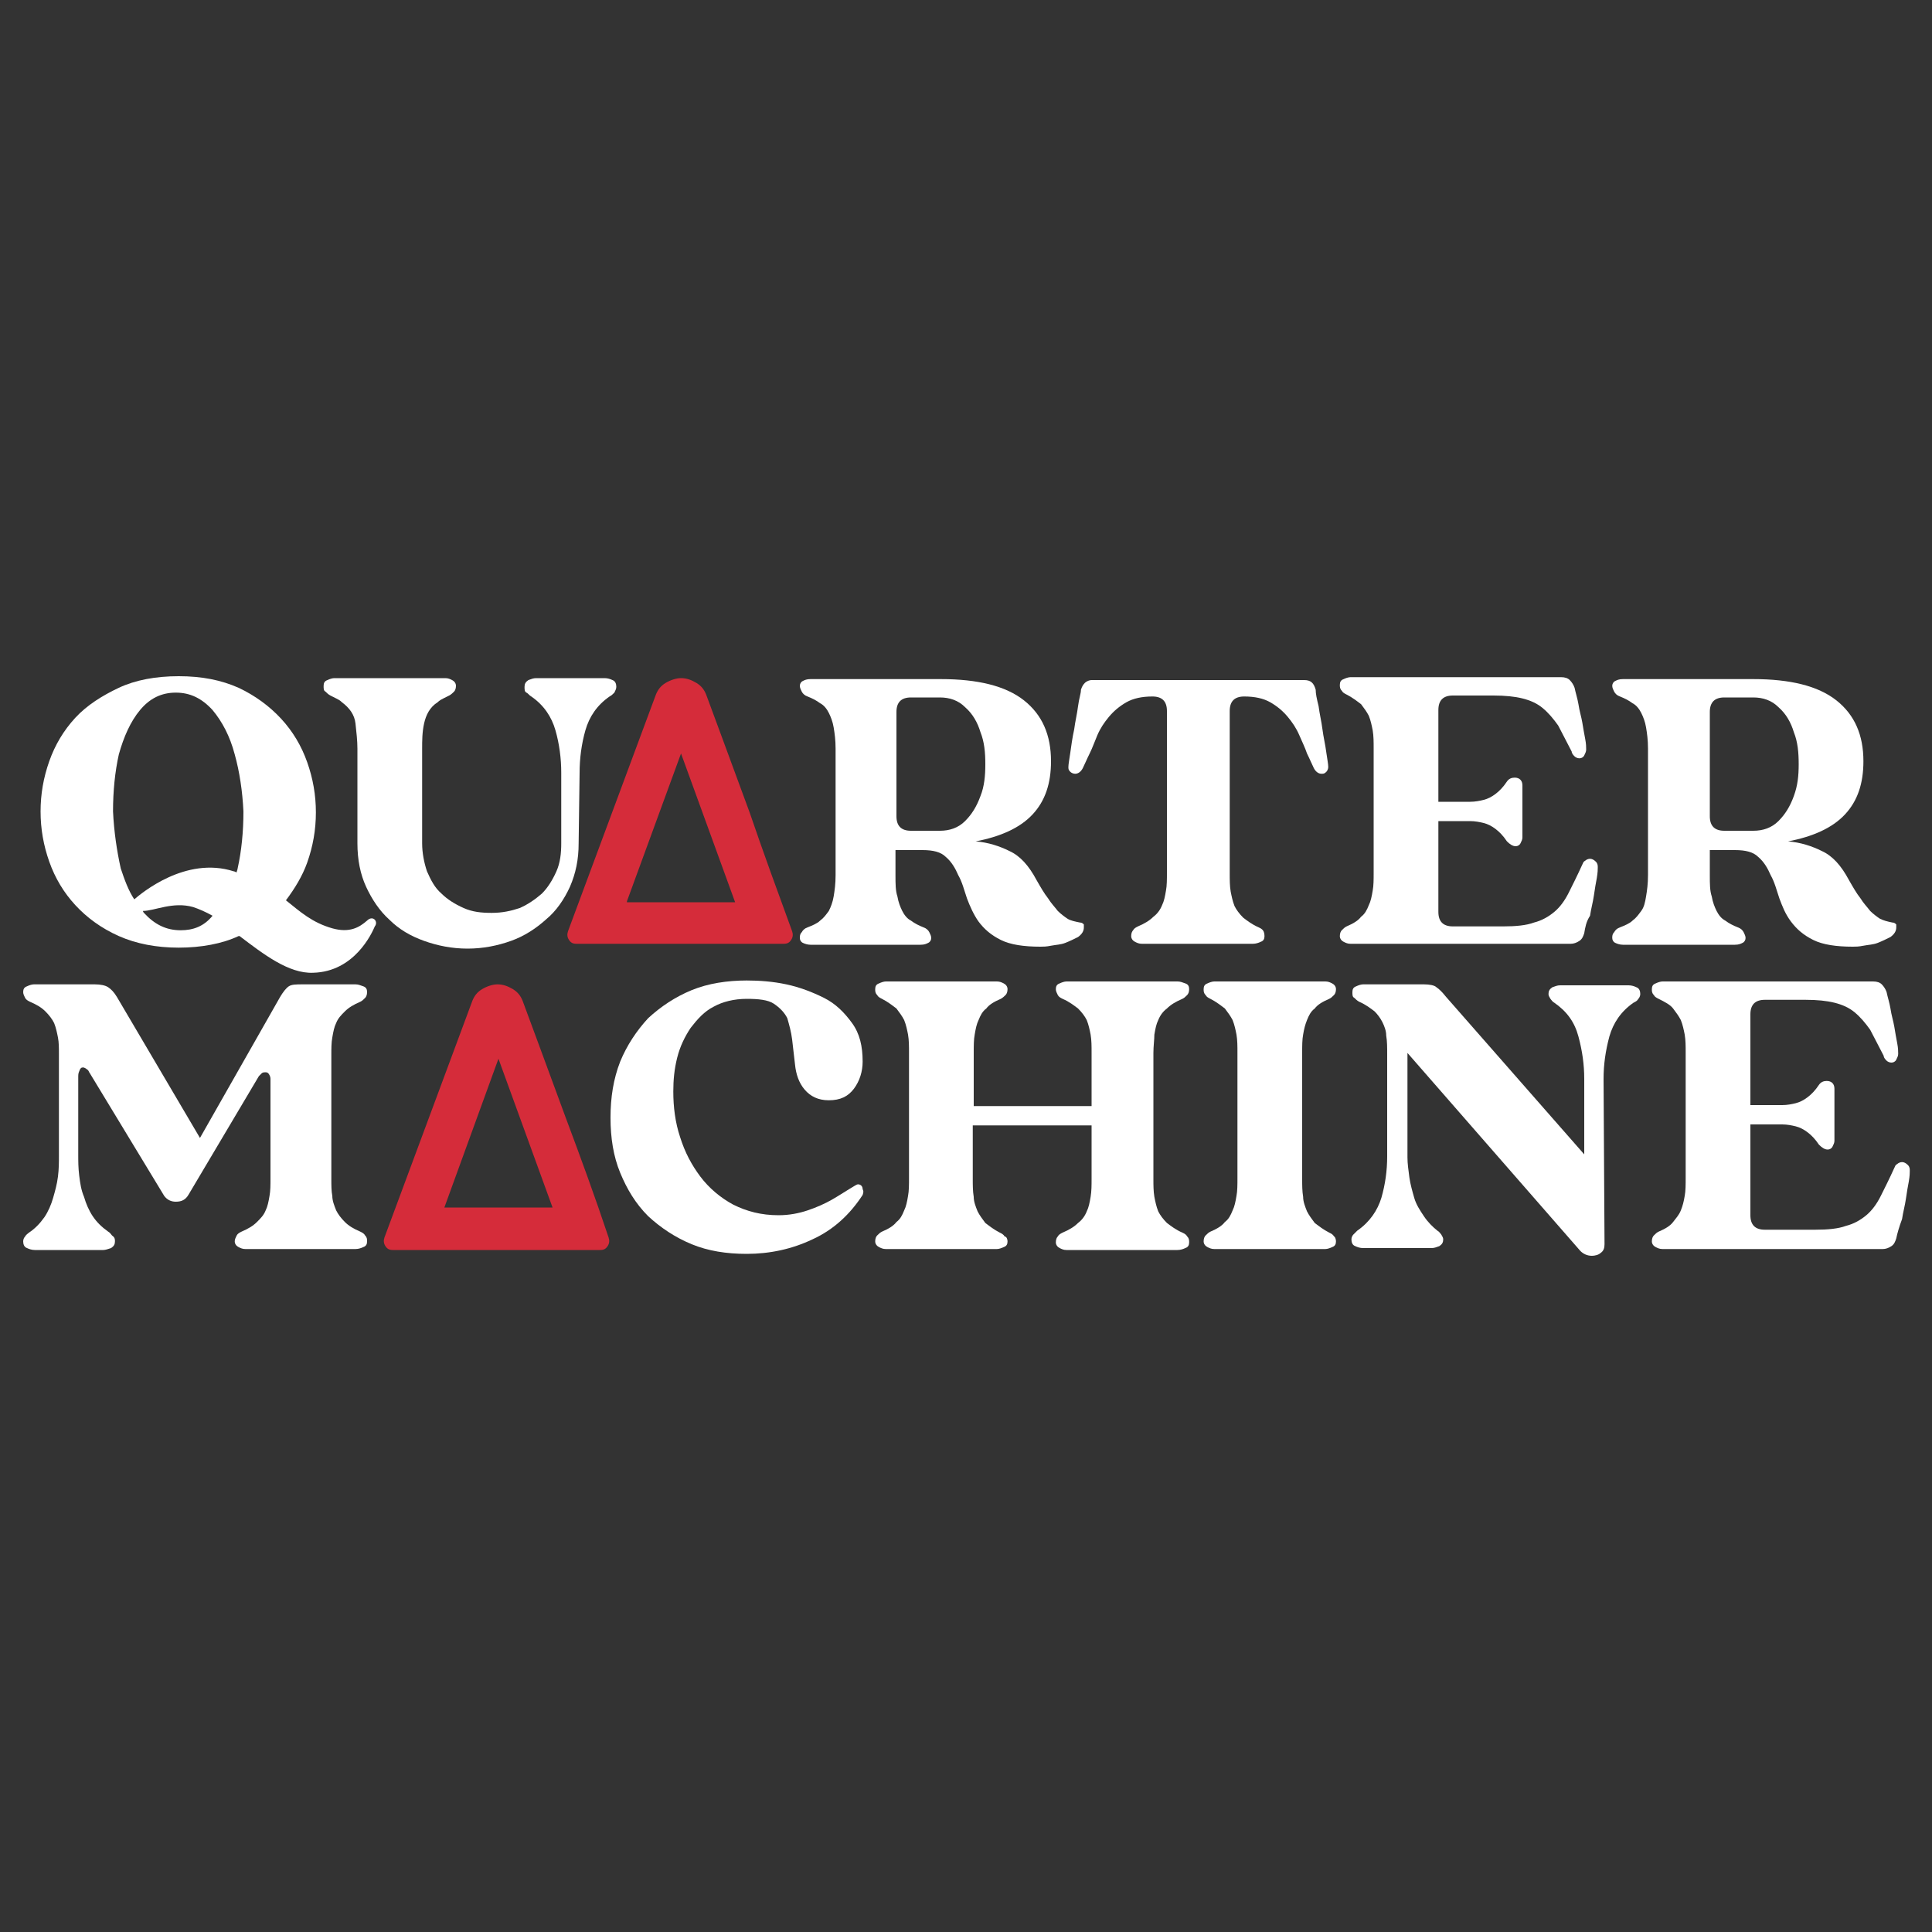
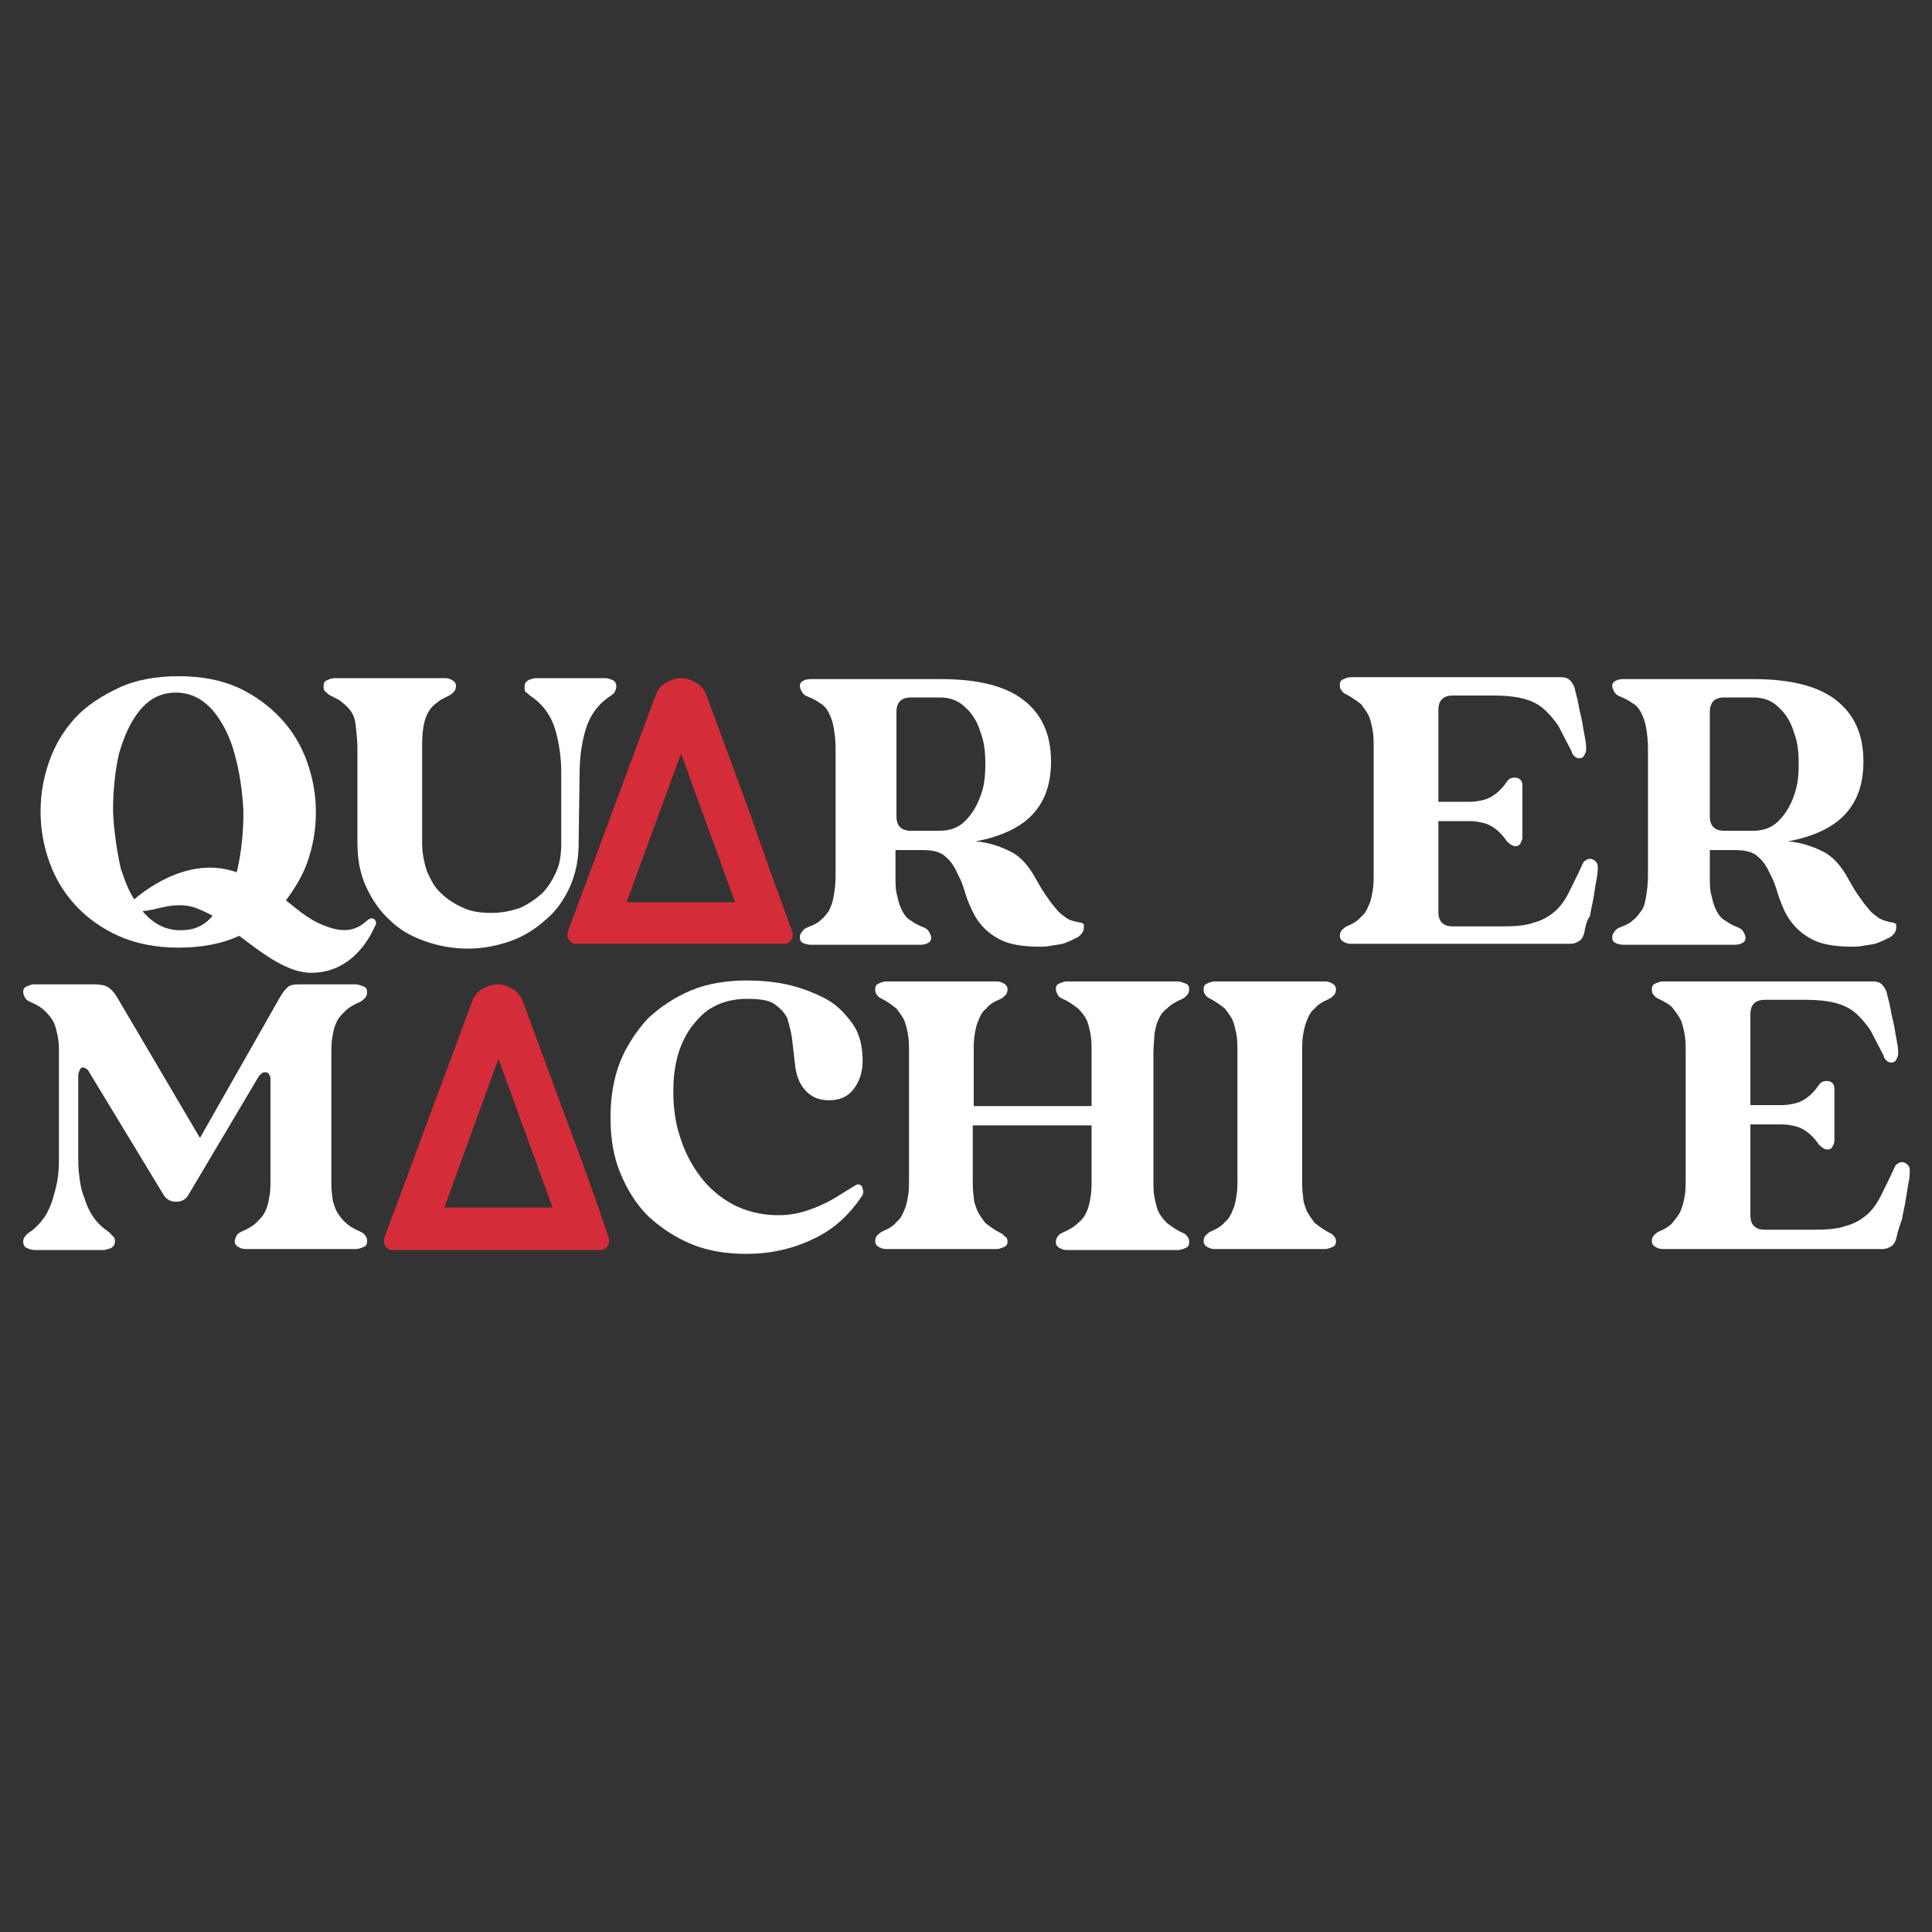
<svg xmlns="http://www.w3.org/2000/svg" version="1.1" id="Layer_1" x="0px" y="0px" viewBox="0 0 200 200" style="enable-background:new 0 0 200 200;" xml:space="preserve">
  <rect x="0" y="0" width="200" height="200" fill="#333333" stroke="none" />
  <style type="text/css">
	.st0{fill:#FFFFFF;}
	.st1{fill:#D52C3A;}
</style>
  <g>
    <g>
      <g id="monochrome_lock_up_00000181084327122243182500000003725594015770161819_">
        <g>
          <g>
            <g>
              <path class="st0" d="M104.3,128.5c0,0.3-0.1,0.5-0.4,0.6c-0.2,0.1-0.5,0.2-0.7,0.2H91.7c-0.3,0-0.5-0.1-0.7-0.2        c-0.2-0.1-0.4-0.3-0.4-0.6c0-0.3,0.1-0.5,0.2-0.6c0.2-0.2,0.3-0.3,0.5-0.4c0.7-0.3,1.2-0.6,1.5-1c0.4-0.3,0.6-0.7,0.8-1.2        c0.2-0.4,0.3-0.9,0.4-1.5c0.1-0.5,0.1-1.2,0.1-1.9v-12.9c0-0.7,0-1.3-0.1-1.9c-0.1-0.5-0.2-1-0.4-1.5        c-0.2-0.4-0.5-0.8-0.8-1.2c-0.4-0.3-0.9-0.7-1.5-1c-0.2-0.1-0.4-0.2-0.5-0.4c-0.2-0.2-0.2-0.4-0.2-0.6c0-0.3,0.1-0.5,0.4-0.6        c0.2-0.1,0.5-0.2,0.7-0.2h11.5c0.3,0,0.5,0.1,0.7,0.2c0.2,0.1,0.4,0.3,0.4,0.6c0,0.3-0.1,0.5-0.2,0.6s-0.3,0.3-0.5,0.4        c-0.7,0.3-1.2,0.6-1.5,1c-0.4,0.3-0.6,0.7-0.8,1.2c-0.2,0.4-0.3,0.9-0.4,1.5c-0.1,0.5-0.1,1.2-0.1,1.9v5.5H113v-5.5        c0-0.7,0-1.3-0.1-1.9c-0.1-0.5-0.2-1-0.4-1.5c-0.2-0.4-0.5-0.8-0.9-1.2c-0.4-0.3-0.9-0.7-1.6-1c-0.2-0.1-0.4-0.2-0.5-0.4        c-0.1-0.2-0.2-0.4-0.2-0.6c0-0.3,0.1-0.5,0.4-0.6c0.2-0.1,0.5-0.2,0.7-0.2h11.5c0.3,0,0.5,0.1,0.8,0.2s0.4,0.3,0.4,0.6        c0,0.3-0.1,0.5-0.2,0.6c-0.2,0.2-0.3,0.3-0.5,0.4c-0.7,0.3-1.2,0.6-1.6,1c-0.4,0.3-0.7,0.7-0.9,1.2c-0.2,0.4-0.3,0.9-0.4,1.5        c0,0.5-0.1,1.2-0.1,1.9V122c0,0.7,0,1.3,0.1,1.9c0.1,0.5,0.2,1,0.4,1.5c0.2,0.4,0.5,0.8,0.9,1.2c0.4,0.3,0.9,0.7,1.6,1        c0.2,0.1,0.4,0.2,0.5,0.4c0.2,0.2,0.2,0.4,0.2,0.6c0,0.3-0.1,0.5-0.4,0.6c-0.2,0.1-0.5,0.2-0.8,0.2h-11.5        c-0.3,0-0.5-0.1-0.7-0.2c-0.2-0.1-0.4-0.3-0.4-0.6c0-0.3,0.1-0.5,0.2-0.6c0.1-0.2,0.3-0.3,0.5-0.4c0.7-0.3,1.2-0.6,1.6-1        c0.4-0.3,0.7-0.7,0.9-1.2c0.2-0.4,0.3-0.9,0.4-1.5s0.1-1.2,0.1-1.9v-5.5h-12.3v5.5c0,0.7,0,1.3,0.1,1.9c0,0.5,0.2,1,0.4,1.5        c0.2,0.4,0.5,0.8,0.8,1.2c0.4,0.3,0.9,0.7,1.5,1c0.2,0.1,0.4,0.2,0.5,0.4C104.2,128,104.3,128.3,104.3,128.5z" />
            </g>
          </g>
          <g>
            <g>
              <g>
                <path class="st0" d="M38,95.3c-0.8,0.7-1.8,1.3-3.6,0.8c-2.1-0.6-3.3-1.7-4.8-2.9c0.9-1.2,1.7-2.5,2.2-3.9         c0.6-1.7,0.9-3.4,0.9-5.2c0-1.8-0.3-3.5-0.9-5.2c-0.6-1.7-1.5-3.2-2.7-4.5c-1.2-1.3-2.7-2.4-4.4-3.2         c-1.8-0.8-3.8-1.2-6.2-1.2s-4.5,0.4-6.2,1.2S9,73,7.8,74.3c-1.2,1.3-2.1,2.8-2.7,4.5c-0.6,1.7-0.9,3.4-0.9,5.2         c0,1.8,0.3,3.5,0.9,5.2s1.5,3.2,2.7,4.5c1.2,1.3,2.7,2.4,4.5,3.2s3.9,1.2,6.2,1.2s4.5-0.4,6.2-1.2c0,0,0.1,0,0.1,0         c2.5,1.9,5.1,3.9,7.6,3.8c4.3-0.1,6.1-4.1,6.4-4.8C39.2,95.4,38.6,94.7,38,95.3z M11.7,84c0-2.1,0.2-4.1,0.6-5.9         c0.5-1.8,1.2-3.4,2.2-4.6c1-1.2,2.2-1.8,3.7-1.8s2.7,0.6,3.8,1.8c1,1.2,1.8,2.7,2.3,4.6c0.5,1.8,0.8,3.8,0.9,5.9         c0,2.1-0.2,4.1-0.6,5.9c0,0.1-0.1,0.3-0.1,0.4c-0.1,0-0.2-0.1-0.3-0.1c-5-1.6-9.6,2.3-10.3,2.9c-0.6-0.9-1-2-1.4-3.2         C12.1,88.1,11.8,86.1,11.7,84z M18.7,96.3c-1.5,0-2.7-0.6-3.8-1.8c0,0-0.1-0.1-0.1-0.2c1.2,0,3.1-1,5.2-0.4         c0.6,0.2,1.3,0.5,2,0.9C21.1,95.9,20,96.3,18.7,96.3z" />
              </g>
            </g>
            <g>
              <g>
                <path class="st0" d="M59.9,87.3c0,1.7-0.3,3.1-0.9,4.5c-0.6,1.3-1.4,2.5-2.5,3.4c-1,0.9-2.2,1.7-3.6,2.2         c-1.4,0.5-2.9,0.8-4.5,0.8c-1.6,0-3.1-0.3-4.5-0.8c-1.4-0.5-2.6-1.2-3.6-2.2c-1-0.9-1.8-2.1-2.4-3.4         c-0.6-1.3-0.9-2.8-0.9-4.5v-9.8c0-0.8-0.1-1.7-0.2-2.6s-0.6-1.6-1.4-2.2c-0.2-0.2-0.4-0.3-0.6-0.4c-0.2-0.1-0.4-0.2-0.6-0.3         c-0.2-0.1-0.4-0.3-0.5-0.4c-0.2-0.1-0.2-0.3-0.2-0.6c0-0.3,0.1-0.5,0.4-0.6c0.2-0.1,0.5-0.2,0.7-0.2h11.5         c0.3,0,0.5,0.1,0.7,0.2c0.2,0.1,0.4,0.3,0.4,0.6c0,0.3-0.1,0.5-0.2,0.6s-0.3,0.3-0.5,0.4c-0.2,0.1-0.4,0.2-0.6,0.3         s-0.4,0.2-0.6,0.4c-0.8,0.5-1.2,1.3-1.4,2.2s-0.2,1.8-0.2,2.6v9.8c0,1,0.2,2,0.5,2.9c0.4,0.9,0.8,1.7,1.5,2.3         c0.6,0.6,1.4,1.1,2.3,1.5c0.9,0.4,1.8,0.5,2.9,0.5c1.1,0,2-0.2,2.9-0.5c0.9-0.4,1.6-0.9,2.3-1.5c0.6-0.6,1.1-1.4,1.5-2.3         s0.5-1.9,0.5-2.9V80c0-1.5-0.2-3-0.6-4.4c-0.4-1.4-1.2-2.6-2.5-3.5c-0.2-0.1-0.3-0.3-0.5-0.4s-0.2-0.3-0.2-0.6         c0-0.3,0.1-0.5,0.4-0.7c0.3-0.1,0.5-0.2,0.8-0.2h7.1c0.3,0,0.6,0.1,0.8,0.2c0.3,0.1,0.4,0.4,0.4,0.7c0,0.2-0.1,0.4-0.2,0.6         c-0.1,0.1-0.3,0.3-0.5,0.4c-1.3,0.9-2.1,2.1-2.5,3.5c-0.4,1.4-0.6,2.9-0.6,4.4L59.9,87.3L59.9,87.3z" />
              </g>
            </g>
            <g>
              <g>
                <path class="st0" d="M112.2,96c0,0.4-0.2,0.7-0.6,1c-0.4,0.2-0.8,0.4-1.3,0.6s-1,0.2-1.5,0.3c-0.5,0.1-0.8,0.1-1.1,0.1         c-1.7,0-3.1-0.2-4.1-0.7c-1-0.5-1.7-1.1-2.3-1.9c-0.5-0.7-0.9-1.6-1.2-2.4c-0.3-0.9-0.5-1.7-0.9-2.4         c-0.3-0.7-0.7-1.4-1.3-1.9c-0.5-0.5-1.3-0.7-2.4-0.7h-2.8v2.6c0,0.9,0,1.6,0.2,2.2c0.1,0.6,0.3,1.1,0.5,1.5         c0.2,0.4,0.5,0.8,0.9,1c0.4,0.3,0.8,0.5,1.3,0.7c0.3,0.1,0.5,0.3,0.6,0.5c0.1,0.2,0.2,0.4,0.2,0.6c0,0.2-0.1,0.4-0.3,0.5         c-0.2,0.1-0.4,0.2-0.8,0.2H83.9c-0.3,0-0.6-0.1-0.8-0.2c-0.2-0.1-0.3-0.3-0.3-0.5c0-0.2,0-0.4,0.2-0.6         c0.1-0.2,0.3-0.4,0.6-0.5c0.5-0.2,1-0.4,1.3-0.7c0.4-0.3,0.6-0.6,0.9-1c0.2-0.4,0.4-0.9,0.5-1.5c0.1-0.6,0.2-1.3,0.2-2.2         V77.5c0-0.9-0.1-1.6-0.2-2.2c-0.1-0.6-0.3-1.1-0.5-1.5c-0.2-0.4-0.5-0.8-0.9-1c-0.4-0.3-0.8-0.5-1.3-0.7         c-0.3-0.1-0.5-0.3-0.6-0.5c-0.1-0.2-0.2-0.4-0.2-0.6c0-0.2,0.1-0.4,0.3-0.5c0.2-0.1,0.4-0.2,0.8-0.2h13.5         c3.8,0,6.7,0.7,8.6,2.2c1.9,1.5,2.8,3.6,2.8,6.3c0,2.3-0.6,4.1-1.9,5.5c-1.3,1.4-3.3,2.3-5.9,2.8c1.3,0.1,2.5,0.5,3.5,1         c1.1,0.5,2,1.5,2.8,3c0.4,0.7,0.8,1.4,1.2,1.9c0.3,0.5,0.7,0.9,1,1.3c0.3,0.3,0.7,0.6,1,0.8s0.8,0.3,1.3,0.4         c0.2,0,0.3,0.1,0.4,0.2C112.2,95.7,112.2,95.9,112.2,96z M92.8,84.5c0,1,0.5,1.5,1.5,1.5h3c1,0,1.9-0.3,2.6-1         c0.7-0.7,1.2-1.5,1.6-2.6c0.4-1,0.5-2.1,0.5-3.3c0-1.2-0.1-2.3-0.5-3.3c-0.3-1-0.8-1.9-1.6-2.6c-0.7-0.7-1.6-1-2.6-1h-3         c-1,0-1.5,0.5-1.5,1.5L92.8,84.5L92.8,84.5z" />
              </g>
            </g>
            <g>
              <g>
-                 <path class="st0" d="M130.9,96.9c0,0.3-0.1,0.5-0.4,0.6c-0.2,0.1-0.5,0.2-0.8,0.2h-11.5c-0.3,0-0.5-0.1-0.7-0.2         c-0.2-0.1-0.4-0.3-0.4-0.6c0-0.3,0.1-0.5,0.2-0.6c0.1-0.2,0.3-0.3,0.5-0.4c0.7-0.3,1.2-0.6,1.6-1c0.4-0.3,0.7-0.7,0.9-1.2         c0.2-0.4,0.3-0.9,0.4-1.5c0.1-0.5,0.1-1.2,0.1-1.9V73.6c0-1-0.5-1.5-1.5-1.5c-1.1,0-2,0.2-2.7,0.6c-0.7,0.4-1.3,0.9-1.8,1.5         c-0.5,0.6-0.9,1.2-1.2,1.9c-0.3,0.7-0.5,1.3-0.8,1.9s-0.5,1.1-0.7,1.5c-0.2,0.4-0.5,0.6-0.8,0.6c-0.2,0-0.4-0.1-0.5-0.2         c-0.2-0.2-0.2-0.3-0.2-0.5c0-0.3,0.1-0.8,0.2-1.5c0.1-0.7,0.2-1.5,0.4-2.4c0.1-0.8,0.3-1.6,0.4-2.4c0.1-0.8,0.3-1.3,0.3-1.7         c0.1-0.3,0.2-0.5,0.4-0.7c0.2-0.2,0.5-0.3,0.7-0.3h22c0.7,0,1,0.3,1.2,1c0,0.4,0.1,0.9,0.3,1.7c0.1,0.8,0.3,1.6,0.4,2.4         s0.3,1.6,0.4,2.4c0.1,0.7,0.2,1.2,0.2,1.5c0,0.2-0.1,0.4-0.2,0.5c-0.2,0.2-0.3,0.2-0.5,0.2c-0.3,0-0.6-0.2-0.8-0.6         c-0.2-0.4-0.4-0.9-0.7-1.5c-0.2-0.6-0.5-1.2-0.8-1.9c-0.3-0.7-0.7-1.3-1.2-1.9s-1.1-1.1-1.8-1.5c-0.7-0.4-1.6-0.6-2.7-0.6         c-1,0-1.5,0.5-1.5,1.5v16.8c0,0.7,0,1.3,0.1,1.9c0.1,0.5,0.2,1,0.4,1.5c0.2,0.4,0.5,0.8,0.9,1.2c0.4,0.3,0.9,0.7,1.6,1         c0.2,0.1,0.4,0.2,0.5,0.4C130.8,96.4,130.9,96.6,130.9,96.9z" />
-               </g>
+                 </g>
            </g>
            <g>
              <g>
                <path class="st0" d="M164,96.6c-0.1,0.3-0.2,0.6-0.5,0.8c-0.3,0.2-0.6,0.3-0.9,0.3h-22.8c-0.3,0-0.5-0.1-0.7-0.2         c-0.2-0.1-0.4-0.3-0.4-0.6c0-0.3,0.1-0.5,0.2-0.6c0.2-0.2,0.3-0.3,0.5-0.4c0.7-0.3,1.2-0.6,1.5-1c0.4-0.3,0.6-0.7,0.8-1.2         c0.2-0.4,0.3-0.9,0.4-1.5c0.1-0.5,0.1-1.2,0.1-1.9V77.5c0-0.7,0-1.3-0.1-1.9c-0.1-0.5-0.2-1-0.4-1.5         c-0.2-0.4-0.5-0.8-0.8-1.2c-0.4-0.3-0.9-0.7-1.5-1c-0.2-0.1-0.4-0.2-0.5-0.4c-0.2-0.2-0.2-0.4-0.2-0.6c0-0.3,0.1-0.5,0.4-0.6         c0.2-0.1,0.5-0.2,0.7-0.2h21.8c0.4,0,0.7,0.1,0.9,0.3c0.2,0.2,0.4,0.5,0.5,0.8c0.1,0.5,0.3,1.1,0.4,1.7         c0.1,0.7,0.3,1.3,0.4,1.9c0.1,0.6,0.2,1.2,0.3,1.7c0.1,0.5,0.1,0.9,0.1,1.1c0,0.2-0.1,0.4-0.2,0.6c-0.1,0.2-0.3,0.3-0.5,0.3         s-0.4-0.1-0.5-0.2s-0.3-0.3-0.3-0.5c-0.5-1-1-1.9-1.4-2.7c-0.5-0.7-1-1.3-1.6-1.8c-0.6-0.5-1.3-0.8-2.1-1         c-0.8-0.2-1.8-0.3-3-0.3h-4.2c-1,0-1.5,0.5-1.5,1.5V83h1.5c0.7,0,1.3,0,1.8,0c0.5,0,1-0.1,1.4-0.2c0.4-0.1,0.8-0.3,1.2-0.6         c0.4-0.3,0.8-0.7,1.2-1.3c0.2-0.3,0.5-0.4,0.8-0.4c0.5,0,0.8,0.3,0.8,0.8v5.4c0,0.2-0.1,0.4-0.2,0.6         c-0.1,0.2-0.3,0.3-0.5,0.3c-0.3,0-0.6-0.2-0.9-0.5c-0.4-0.6-0.8-1-1.2-1.3c-0.4-0.3-0.8-0.5-1.2-0.6         c-0.4-0.1-0.9-0.2-1.4-0.2c-0.5,0-1.1,0-1.8,0h-1.5v9.4c0,1,0.5,1.5,1.5,1.5h5.2c1.3,0,2.4-0.1,3.2-0.4         c0.8-0.2,1.5-0.6,2.1-1.1c0.6-0.5,1.1-1.2,1.5-2s0.9-1.8,1.4-2.9c0.1-0.2,0.1-0.3,0.3-0.4c0.1-0.1,0.3-0.2,0.5-0.2         c0.2,0,0.4,0.1,0.6,0.3c0.2,0.2,0.2,0.4,0.2,0.6c0,0.2,0,0.5-0.1,1.1c-0.1,0.5-0.2,1.1-0.3,1.8c-0.1,0.7-0.3,1.4-0.4,2.1         C164.2,95.4,164.1,96,164,96.6z" />
              </g>
            </g>
            <g>
              <g>
                <path class="st0" d="M196.3,96c0,0.4-0.2,0.7-0.6,1c-0.4,0.2-0.8,0.4-1.3,0.6s-1,0.2-1.5,0.3c-0.5,0.1-0.8,0.1-1.1,0.1         c-1.7,0-3.1-0.2-4.1-0.7c-1-0.5-1.7-1.1-2.3-1.9s-0.9-1.6-1.2-2.4c-0.3-0.9-0.5-1.7-0.9-2.4c-0.3-0.7-0.7-1.4-1.3-1.9         c-0.5-0.5-1.3-0.7-2.4-0.7H177v2.6c0,0.9,0,1.6,0.2,2.2c0.1,0.6,0.3,1.1,0.5,1.5c0.2,0.4,0.5,0.8,0.9,1         c0.4,0.3,0.8,0.5,1.3,0.7c0.3,0.1,0.5,0.3,0.6,0.5c0.1,0.2,0.2,0.4,0.2,0.6c0,0.2-0.1,0.4-0.3,0.5s-0.4,0.2-0.8,0.2H168         c-0.3,0-0.6-0.1-0.8-0.2c-0.2-0.1-0.3-0.3-0.3-0.5c0-0.2,0-0.4,0.2-0.6c0.1-0.2,0.3-0.4,0.6-0.5c0.5-0.2,1-0.4,1.3-0.7         c0.4-0.3,0.6-0.6,0.9-1s0.4-0.9,0.5-1.5c0.1-0.6,0.2-1.3,0.2-2.2V77.5c0-0.9-0.1-1.6-0.2-2.2c-0.1-0.6-0.3-1.1-0.5-1.5         c-0.2-0.4-0.5-0.8-0.9-1c-0.4-0.3-0.8-0.5-1.3-0.7c-0.3-0.1-0.5-0.3-0.6-0.5s-0.2-0.4-0.2-0.6c0-0.2,0.1-0.4,0.3-0.5         s0.4-0.2,0.8-0.2h13.5c3.8,0,6.7,0.7,8.6,2.2c1.9,1.5,2.8,3.6,2.8,6.3c0,2.3-0.6,4.1-1.9,5.5c-1.3,1.4-3.3,2.3-5.9,2.8         c1.3,0.1,2.5,0.5,3.5,1c1.1,0.5,2,1.5,2.8,3c0.4,0.7,0.8,1.4,1.2,1.9c0.3,0.5,0.7,0.9,1,1.3c0.3,0.3,0.7,0.6,1,0.8         c0.4,0.2,0.8,0.3,1.3,0.4c0.2,0,0.3,0.1,0.4,0.2C196.3,95.7,196.3,95.9,196.3,96z M177,84.5c0,1,0.5,1.5,1.5,1.5h3         c1,0,1.9-0.3,2.6-1c0.7-0.7,1.2-1.5,1.6-2.6s0.5-2.1,0.5-3.3c0-1.2-0.1-2.3-0.5-3.3c-0.3-1-0.8-1.9-1.6-2.6         c-0.7-0.7-1.6-1-2.6-1h-3c-1,0-1.5,0.5-1.5,1.5V84.5z" />
              </g>
            </g>
            <g>
              <g>
                <path class="st0" d="M11.9,128.5c0,0.3-0.1,0.5-0.4,0.7c-0.3,0.1-0.6,0.2-0.8,0.2H3.6c-0.3,0-0.6-0.1-0.8-0.2         c-0.3-0.1-0.4-0.4-0.4-0.7c0-0.2,0.1-0.4,0.2-0.5c0.1-0.2,0.3-0.3,0.4-0.4c0.6-0.4,1.1-0.9,1.6-1.6c0.4-0.6,0.7-1.3,0.9-2         c0.2-0.7,0.4-1.4,0.5-2.2c0.1-0.8,0.1-1.5,0.1-2.2v-10.4c0-0.7,0-1.3-0.1-1.8c-0.1-0.5-0.2-1-0.4-1.5         c-0.2-0.4-0.5-0.8-0.9-1.2c-0.4-0.4-0.9-0.7-1.6-1c-0.2-0.1-0.4-0.2-0.5-0.4s-0.2-0.4-0.2-0.6c0-0.3,0.1-0.5,0.4-0.6         c0.2-0.1,0.5-0.2,0.7-0.2h6.3c0.6,0,1.1,0.1,1.4,0.3c0.3,0.2,0.6,0.5,0.9,1l8.6,14.6l8.3-14.6c0.3-0.5,0.6-0.9,0.9-1.1         c0.3-0.2,0.8-0.2,1.4-0.2h5.5c0.3,0,0.5,0.1,0.8,0.2s0.4,0.3,0.4,0.6c0,0.3-0.1,0.5-0.2,0.6c-0.2,0.2-0.3,0.3-0.5,0.4         c-0.7,0.3-1.2,0.6-1.6,1c-0.4,0.4-0.7,0.7-0.9,1.2c-0.2,0.4-0.3,0.9-0.4,1.5c-0.1,0.5-0.1,1.2-0.1,1.8V122         c0,0.7,0,1.3,0.1,1.8c0,0.5,0.2,1,0.4,1.5c0.2,0.4,0.5,0.8,0.9,1.2c0.4,0.4,0.9,0.7,1.6,1c0.2,0.1,0.4,0.2,0.5,0.4         c0.2,0.2,0.2,0.4,0.2,0.6c0,0.3-0.1,0.5-0.4,0.6c-0.2,0.1-0.5,0.2-0.8,0.2H25.4c-0.3,0-0.5-0.1-0.7-0.2         c-0.2-0.1-0.4-0.3-0.4-0.6c0-0.2,0.1-0.4,0.2-0.6c0.1-0.2,0.3-0.3,0.5-0.4c0.7-0.3,1.2-0.6,1.6-1c0.4-0.4,0.7-0.7,0.9-1.2         c0.2-0.4,0.3-0.9,0.4-1.5c0.1-0.5,0.1-1.2,0.1-1.8v-10.2c0-0.2,0-0.3-0.1-0.5c-0.1-0.2-0.2-0.3-0.4-0.3c-0.1,0-0.3,0-0.4,0.1         c-0.1,0.1-0.2,0.2-0.3,0.3l-7.3,12.3c-0.3,0.5-0.7,0.7-1.3,0.7c-0.5,0-0.9-0.2-1.2-0.6l-7.7-12.7c-0.1-0.1-0.1-0.3-0.3-0.4         c-0.1-0.1-0.3-0.2-0.4-0.2c-0.2,0-0.3,0.1-0.4,0.4c-0.1,0.2-0.1,0.4-0.1,0.6v8c0,0.7,0,1.4,0.1,2.2c0.1,0.8,0.2,1.5,0.5,2.2         c0.2,0.7,0.5,1.4,0.9,2c0.4,0.6,0.9,1.1,1.6,1.6c0.2,0.1,0.3,0.3,0.4,0.4C11.9,128.1,11.9,128.3,11.9,128.5z" />
              </g>
            </g>
            <g>
              <g>
                <path class="st0" d="M89.3,123.7c-1.3,2-3,3.6-5.2,4.6c-2.1,1-4.4,1.5-6.8,1.5c-2.1,0-4-0.3-5.7-1c-1.7-0.7-3.2-1.7-4.5-2.9         c-1.3-1.3-2.2-2.8-2.9-4.5c-0.7-1.7-1-3.6-1-5.7c0-2.1,0.3-4,1-5.8c0.7-1.7,1.7-3.2,2.9-4.5c1.3-1.2,2.8-2.2,4.5-2.9         c1.7-0.7,3.7-1,5.7-1c1.3,0,2.7,0.1,4.1,0.4c1.4,0.3,2.7,0.8,3.9,1.4c1.2,0.6,2.1,1.5,2.9,2.6c0.8,1.1,1.1,2.4,1.1,4         c0,1-0.3,2-0.9,2.8c-0.6,0.8-1.4,1.2-2.6,1.2c-1.1,0-1.9-0.4-2.5-1.1c-0.6-0.7-0.9-1.6-1-2.6c-0.1-0.9-0.2-1.8-0.3-2.6         c-0.1-0.8-0.3-1.5-0.5-2.2c-0.3-0.6-0.8-1.1-1.4-1.5c-0.6-0.4-1.6-0.5-2.8-0.5c-1.3,0-2.5,0.3-3.4,0.8         c-1,0.5-1.7,1.3-2.4,2.2c-0.6,0.9-1.1,1.9-1.4,3.1s-0.4,2.3-0.4,3.5c0,1.6,0.2,3.2,0.7,4.7c0.5,1.6,1.2,2.9,2.1,4.1         c0.9,1.2,2.1,2.2,3.4,2.9c1.4,0.7,2.9,1.1,4.7,1.1c1.1,0,2.1-0.2,3-0.5s1.8-0.7,2.5-1.1c0.7-0.4,1.3-0.8,1.8-1.1         c0.5-0.3,0.8-0.5,0.9-0.5c0.3,0,0.5,0.2,0.5,0.5C89.4,123.3,89.4,123.4,89.3,123.7z" />
              </g>
            </g>
            <g>
              <g>
                <g>
                  <path class="st0" d="M138.3,128.5c0,0.3-0.1,0.5-0.4,0.6c-0.2,0.1-0.5,0.2-0.7,0.2h-11.5c-0.3,0-0.5-0.1-0.7-0.2          c-0.2-0.1-0.4-0.3-0.4-0.6c0-0.3,0.1-0.5,0.2-0.6c0.2-0.2,0.3-0.3,0.5-0.4c0.7-0.3,1.2-0.6,1.5-1c0.4-0.3,0.6-0.7,0.8-1.2          c0.2-0.4,0.3-0.9,0.4-1.5c0.1-0.5,0.1-1.2,0.1-1.9v-12.9c0-0.7,0-1.3-0.1-1.9c-0.1-0.5-0.2-1-0.4-1.5          c-0.2-0.4-0.5-0.8-0.8-1.2c-0.4-0.3-0.9-0.7-1.5-1c-0.2-0.1-0.4-0.2-0.5-0.4c-0.2-0.2-0.2-0.4-0.2-0.6          c0-0.3,0.1-0.5,0.4-0.6c0.2-0.1,0.5-0.2,0.7-0.2h11.5c0.3,0,0.5,0.1,0.7,0.2c0.2,0.1,0.4,0.3,0.4,0.6c0,0.3-0.1,0.5-0.2,0.6          c-0.2,0.2-0.3,0.3-0.5,0.4c-0.7,0.3-1.2,0.6-1.5,1c-0.4,0.3-0.6,0.7-0.8,1.2s-0.3,0.9-0.4,1.5c-0.1,0.5-0.1,1.2-0.1,1.9V122          c0,0.7,0,1.3,0.1,1.9c0,0.5,0.2,1,0.4,1.5c0.2,0.4,0.5,0.8,0.8,1.2c0.4,0.3,0.9,0.7,1.5,1c0.2,0.1,0.4,0.2,0.5,0.4          C138.2,128,138.3,128.3,138.3,128.5z" />
                </g>
              </g>
            </g>
            <g>
              <g>
-                 <path class="st0" d="M166.1,128.8c0,0.4-0.1,0.7-0.4,0.9c-0.2,0.2-0.6,0.3-0.9,0.3c-0.5,0-0.9-0.2-1.2-0.5L145.7,109v10.8         c0,0.7,0.1,1.3,0.2,2.1c0.1,0.7,0.3,1.4,0.5,2.1c0.2,0.7,0.6,1.3,1,1.9c0.4,0.6,0.9,1.1,1.4,1.5c0.2,0.1,0.3,0.3,0.4,0.4         c0.1,0.2,0.2,0.3,0.2,0.5c0,0.3-0.1,0.5-0.4,0.7c-0.3,0.1-0.5,0.2-0.8,0.2h-7.1c-0.3,0-0.6-0.1-0.8-0.2         c-0.3-0.1-0.4-0.4-0.4-0.7c0-0.2,0.1-0.4,0.2-0.5s0.3-0.3,0.4-0.4c1.3-0.9,2.1-2.1,2.5-3.4c0.4-1.4,0.6-2.8,0.6-4.3v-10.6         c0-0.7,0-1.3-0.1-1.9c0-0.5-0.2-1-0.4-1.4c-0.2-0.4-0.5-0.8-0.8-1.1c-0.4-0.3-0.9-0.7-1.6-1c-0.2-0.1-0.4-0.3-0.5-0.4         c-0.2-0.1-0.2-0.3-0.2-0.6c0-0.3,0.1-0.5,0.4-0.6c0.2-0.1,0.5-0.2,0.7-0.2h6.3c0.6,0,1.1,0.1,1.3,0.3c0.3,0.2,0.6,0.5,1,1         l14.3,16.3v-7.8c0-1.5-0.2-2.9-0.6-4.4c-0.4-1.5-1.2-2.6-2.5-3.5c-0.2-0.1-0.3-0.3-0.4-0.4c-0.1-0.2-0.2-0.3-0.2-0.5         c0-0.3,0.1-0.5,0.4-0.7c0.3-0.1,0.5-0.2,0.8-0.2h7.1c0.3,0,0.6,0.1,0.8,0.2c0.3,0.1,0.4,0.4,0.4,0.7c0,0.2-0.1,0.4-0.2,0.5         c-0.1,0.2-0.3,0.3-0.5,0.4c-1.3,0.9-2.1,2.1-2.5,3.5c-0.4,1.5-0.6,2.9-0.6,4.4L166.1,128.8L166.1,128.8z" />
-               </g>
+                 </g>
            </g>
            <g>
              <g>
                <path class="st0" d="M196.3,128.2c-0.1,0.3-0.2,0.6-0.5,0.8s-0.6,0.3-0.9,0.3h-22.8c-0.3,0-0.5-0.1-0.7-0.2         c-0.2-0.1-0.4-0.3-0.4-0.6c0-0.3,0.1-0.5,0.2-0.6c0.2-0.2,0.3-0.3,0.5-0.4c0.7-0.3,1.2-0.6,1.5-1s0.6-0.7,0.8-1.2         s0.3-0.9,0.4-1.5c0.1-0.5,0.1-1.2,0.1-1.9v-12.9c0-0.7,0-1.3-0.1-1.9c-0.1-0.5-0.2-1-0.4-1.5c-0.2-0.4-0.5-0.8-0.8-1.2         s-0.9-0.7-1.5-1c-0.2-0.1-0.4-0.2-0.5-0.4c-0.2-0.2-0.2-0.4-0.2-0.6c0-0.3,0.1-0.5,0.4-0.6c0.2-0.1,0.5-0.2,0.7-0.2h21.8         c0.4,0,0.7,0.1,0.9,0.3c0.2,0.2,0.4,0.5,0.5,0.8c0.1,0.5,0.3,1.1,0.4,1.7c0.1,0.7,0.3,1.3,0.4,1.9c0.1,0.6,0.2,1.2,0.3,1.7         c0.1,0.5,0.1,0.9,0.1,1.1s-0.1,0.4-0.2,0.6c-0.1,0.2-0.3,0.3-0.5,0.3c-0.2,0-0.4-0.1-0.5-0.2s-0.3-0.3-0.3-0.5         c-0.5-1-1-1.9-1.4-2.7c-0.5-0.7-1-1.3-1.6-1.8c-0.6-0.5-1.3-0.8-2.1-1c-0.8-0.2-1.8-0.3-3-0.3h-4.2c-1,0-1.5,0.5-1.5,1.5v9.4         h1.5c0.7,0,1.3,0,1.8,0c0.5,0,1-0.1,1.4-0.2c0.4-0.1,0.8-0.3,1.2-0.6s0.8-0.7,1.2-1.3c0.2-0.3,0.5-0.4,0.8-0.4         c0.5,0,0.8,0.3,0.8,0.8v5.4c0,0.2-0.1,0.4-0.2,0.6c-0.1,0.2-0.3,0.3-0.5,0.3c-0.3,0-0.6-0.2-0.9-0.5c-0.4-0.6-0.8-1-1.2-1.3         c-0.4-0.3-0.8-0.5-1.2-0.6c-0.4-0.1-0.9-0.2-1.4-0.2c-0.5,0-1.1,0-1.8,0h-1.5v9.4c0,1,0.5,1.5,1.5,1.5h5.2         c1.3,0,2.4-0.1,3.2-0.4c0.8-0.2,1.5-0.6,2.1-1.1c0.6-0.5,1.1-1.2,1.5-2c0.4-0.8,0.9-1.8,1.4-2.9c0.1-0.2,0.1-0.3,0.3-0.4         c0.1-0.1,0.3-0.2,0.5-0.2c0.2,0,0.4,0.1,0.6,0.3c0.2,0.2,0.2,0.4,0.2,0.6c0,0.2,0,0.5-0.1,1.1c-0.1,0.5-0.2,1.1-0.3,1.8         c-0.1,0.7-0.3,1.4-0.4,2.1C196.6,127,196.4,127.7,196.3,128.2z" />
              </g>
            </g>
            <g>
              <path class="st1" d="M58.6,115.8c-1.5-4.1-4.5-12.2-4.5-12.2c-0.2-0.5-0.5-0.9-1-1.2c-0.5-0.3-1-0.5-1.6-0.5        c-0.5,0-1.1,0.2-1.6,0.5c-0.5,0.3-0.8,0.7-1,1.2l-9.1,24.5c-0.1,0.3-0.1,0.6,0.1,0.9c0.2,0.3,0.4,0.4,0.8,0.4h1.4h20        c0.4,0,0.6-0.1,0.8-0.4c0.2-0.3,0.2-0.6,0.1-0.9C61.6,123.9,60.1,119.8,58.6,115.8z M46,125l5.6-15.4l5.6,15.4H46z" />
            </g>
            <g>
              <path class="st1" d="M77.6,84.1c-1.5-4.1-4.5-12.2-4.5-12.2c-0.2-0.5-0.5-0.9-1-1.2c-0.5-0.3-1-0.5-1.6-0.5        c-0.5,0-1.1,0.2-1.6,0.5c-0.5,0.3-0.8,0.7-1,1.2l-9.1,24.5c-0.1,0.3-0.1,0.6,0.1,0.9c0.2,0.3,0.4,0.4,0.8,0.4h1.4h20        c0.4,0,0.6-0.1,0.8-0.4c0.2-0.3,0.2-0.6,0.1-0.9C80.5,92.3,79,88.2,77.6,84.1z M64.9,93.3L70.5,78l5.6,15.4H64.9z" />
            </g>
          </g>
        </g>
      </g>
    </g>
  </g>
</svg>